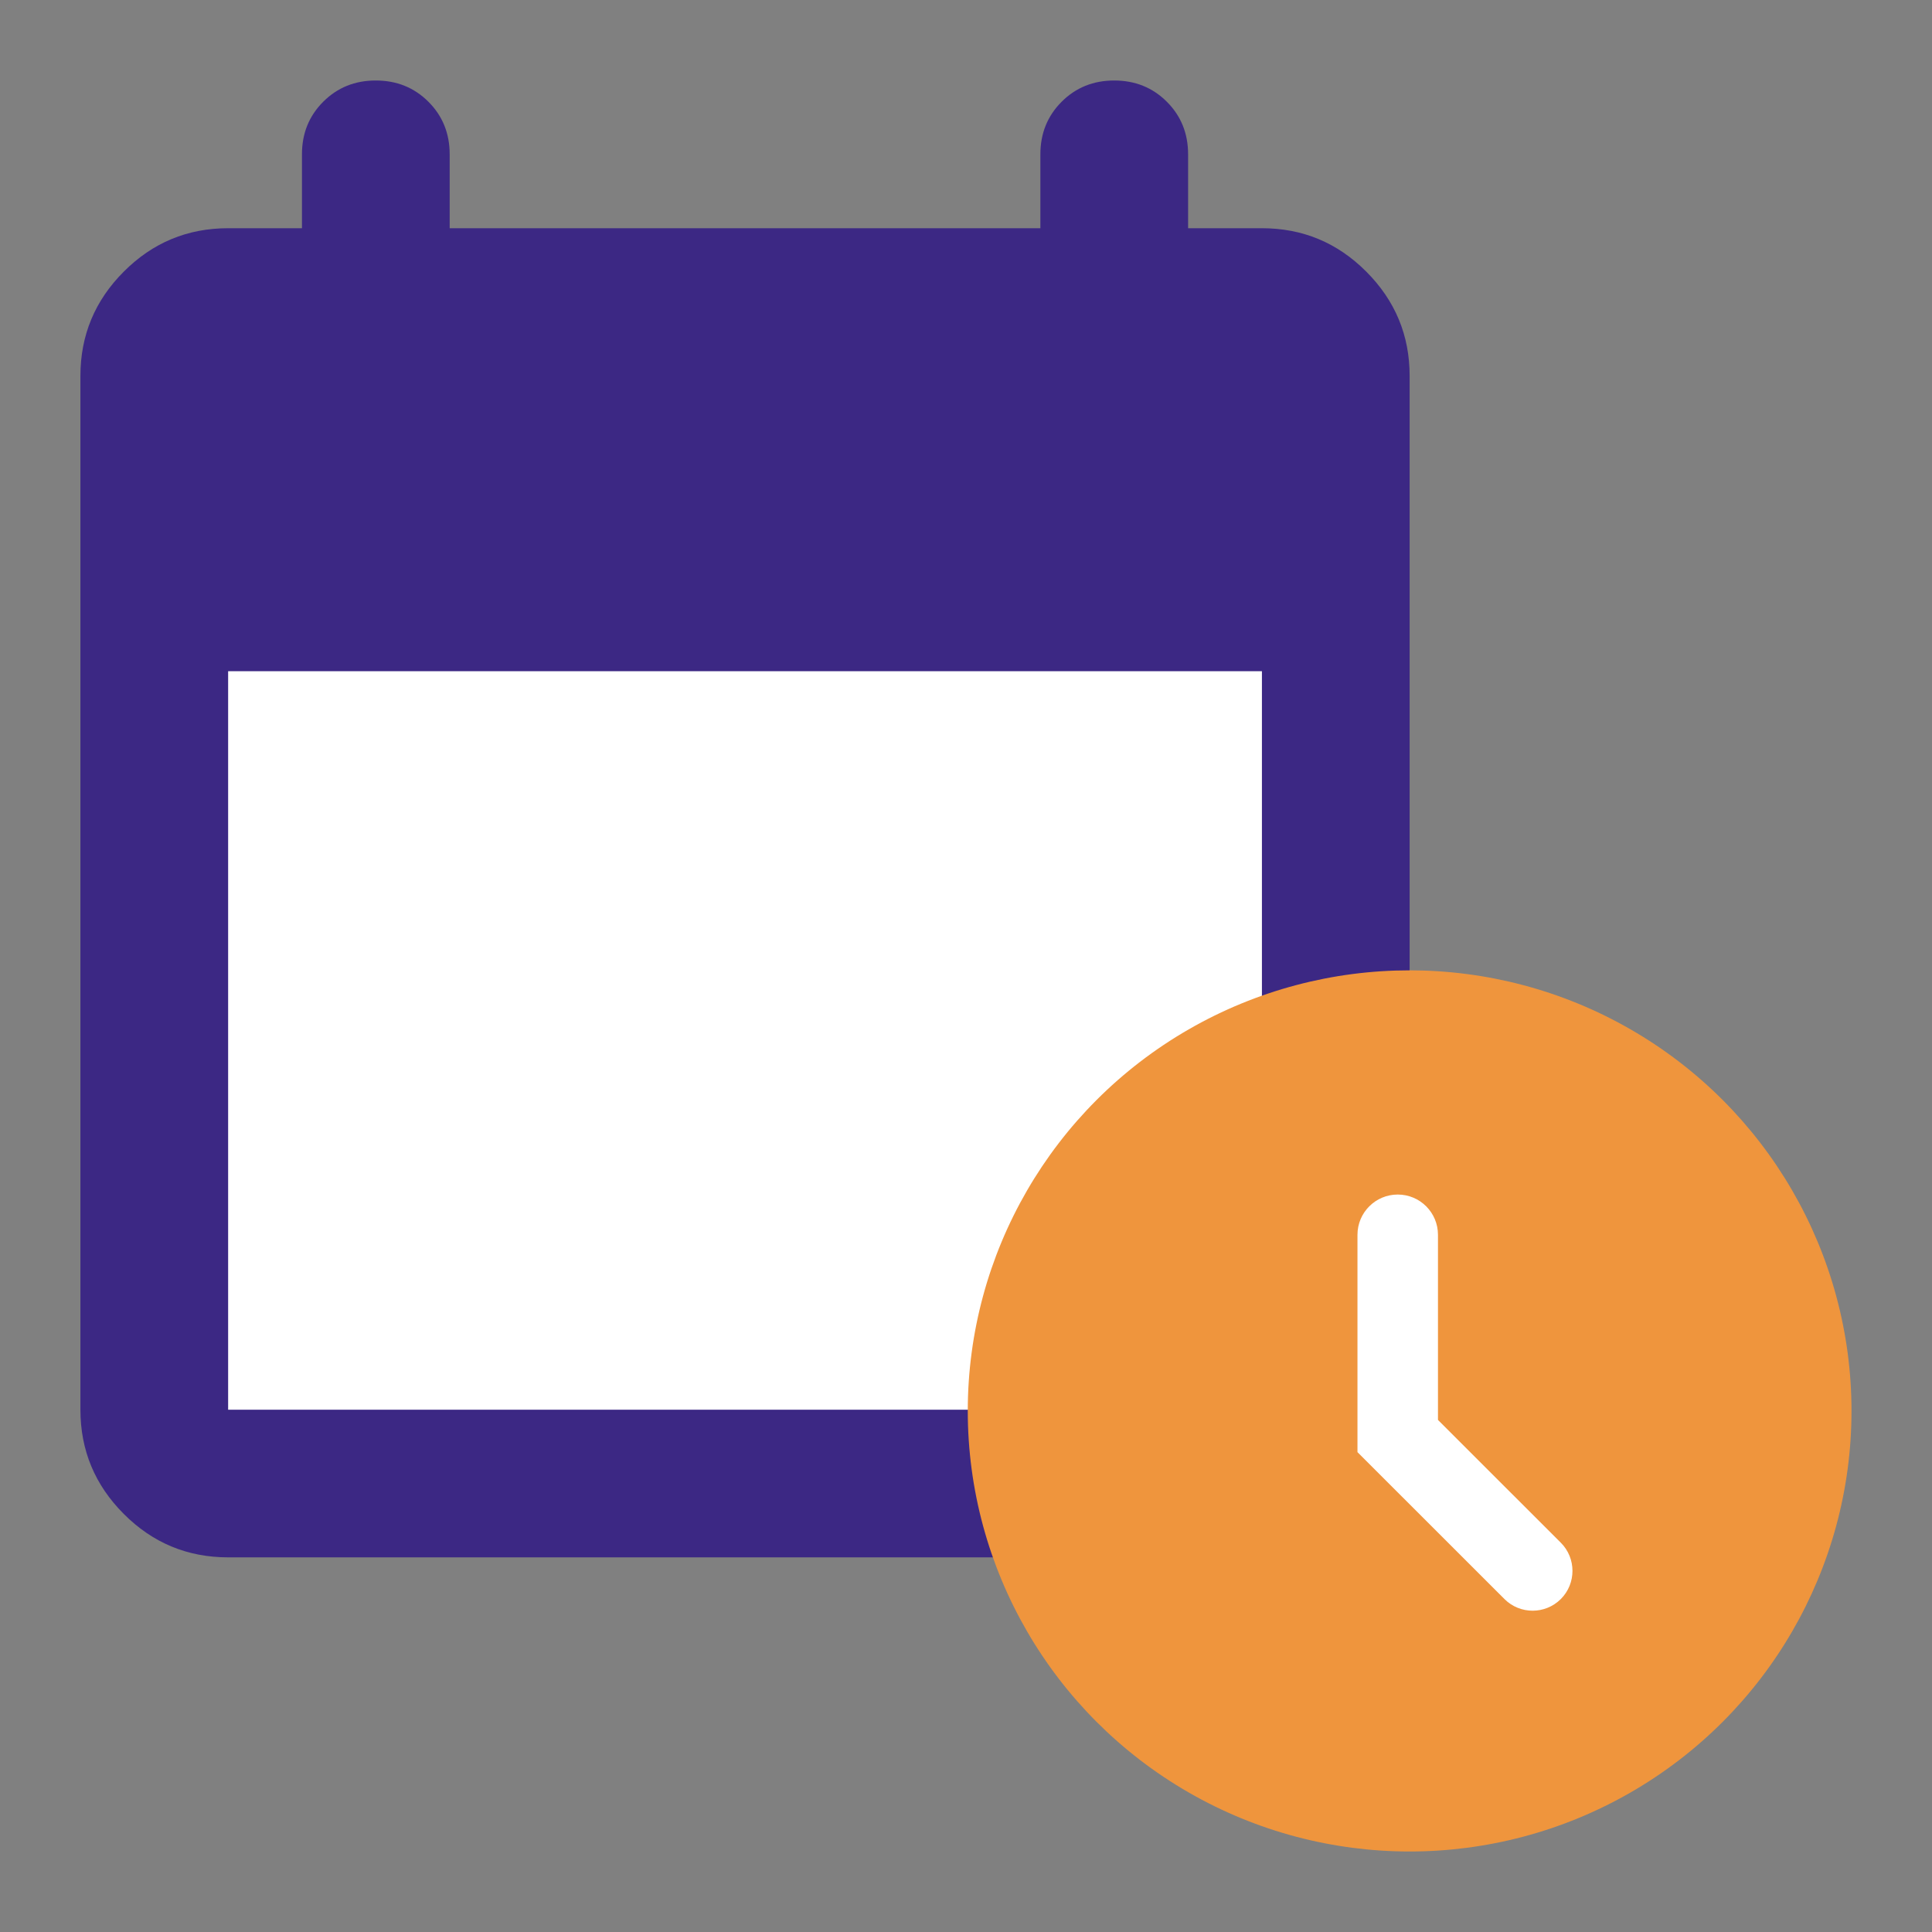
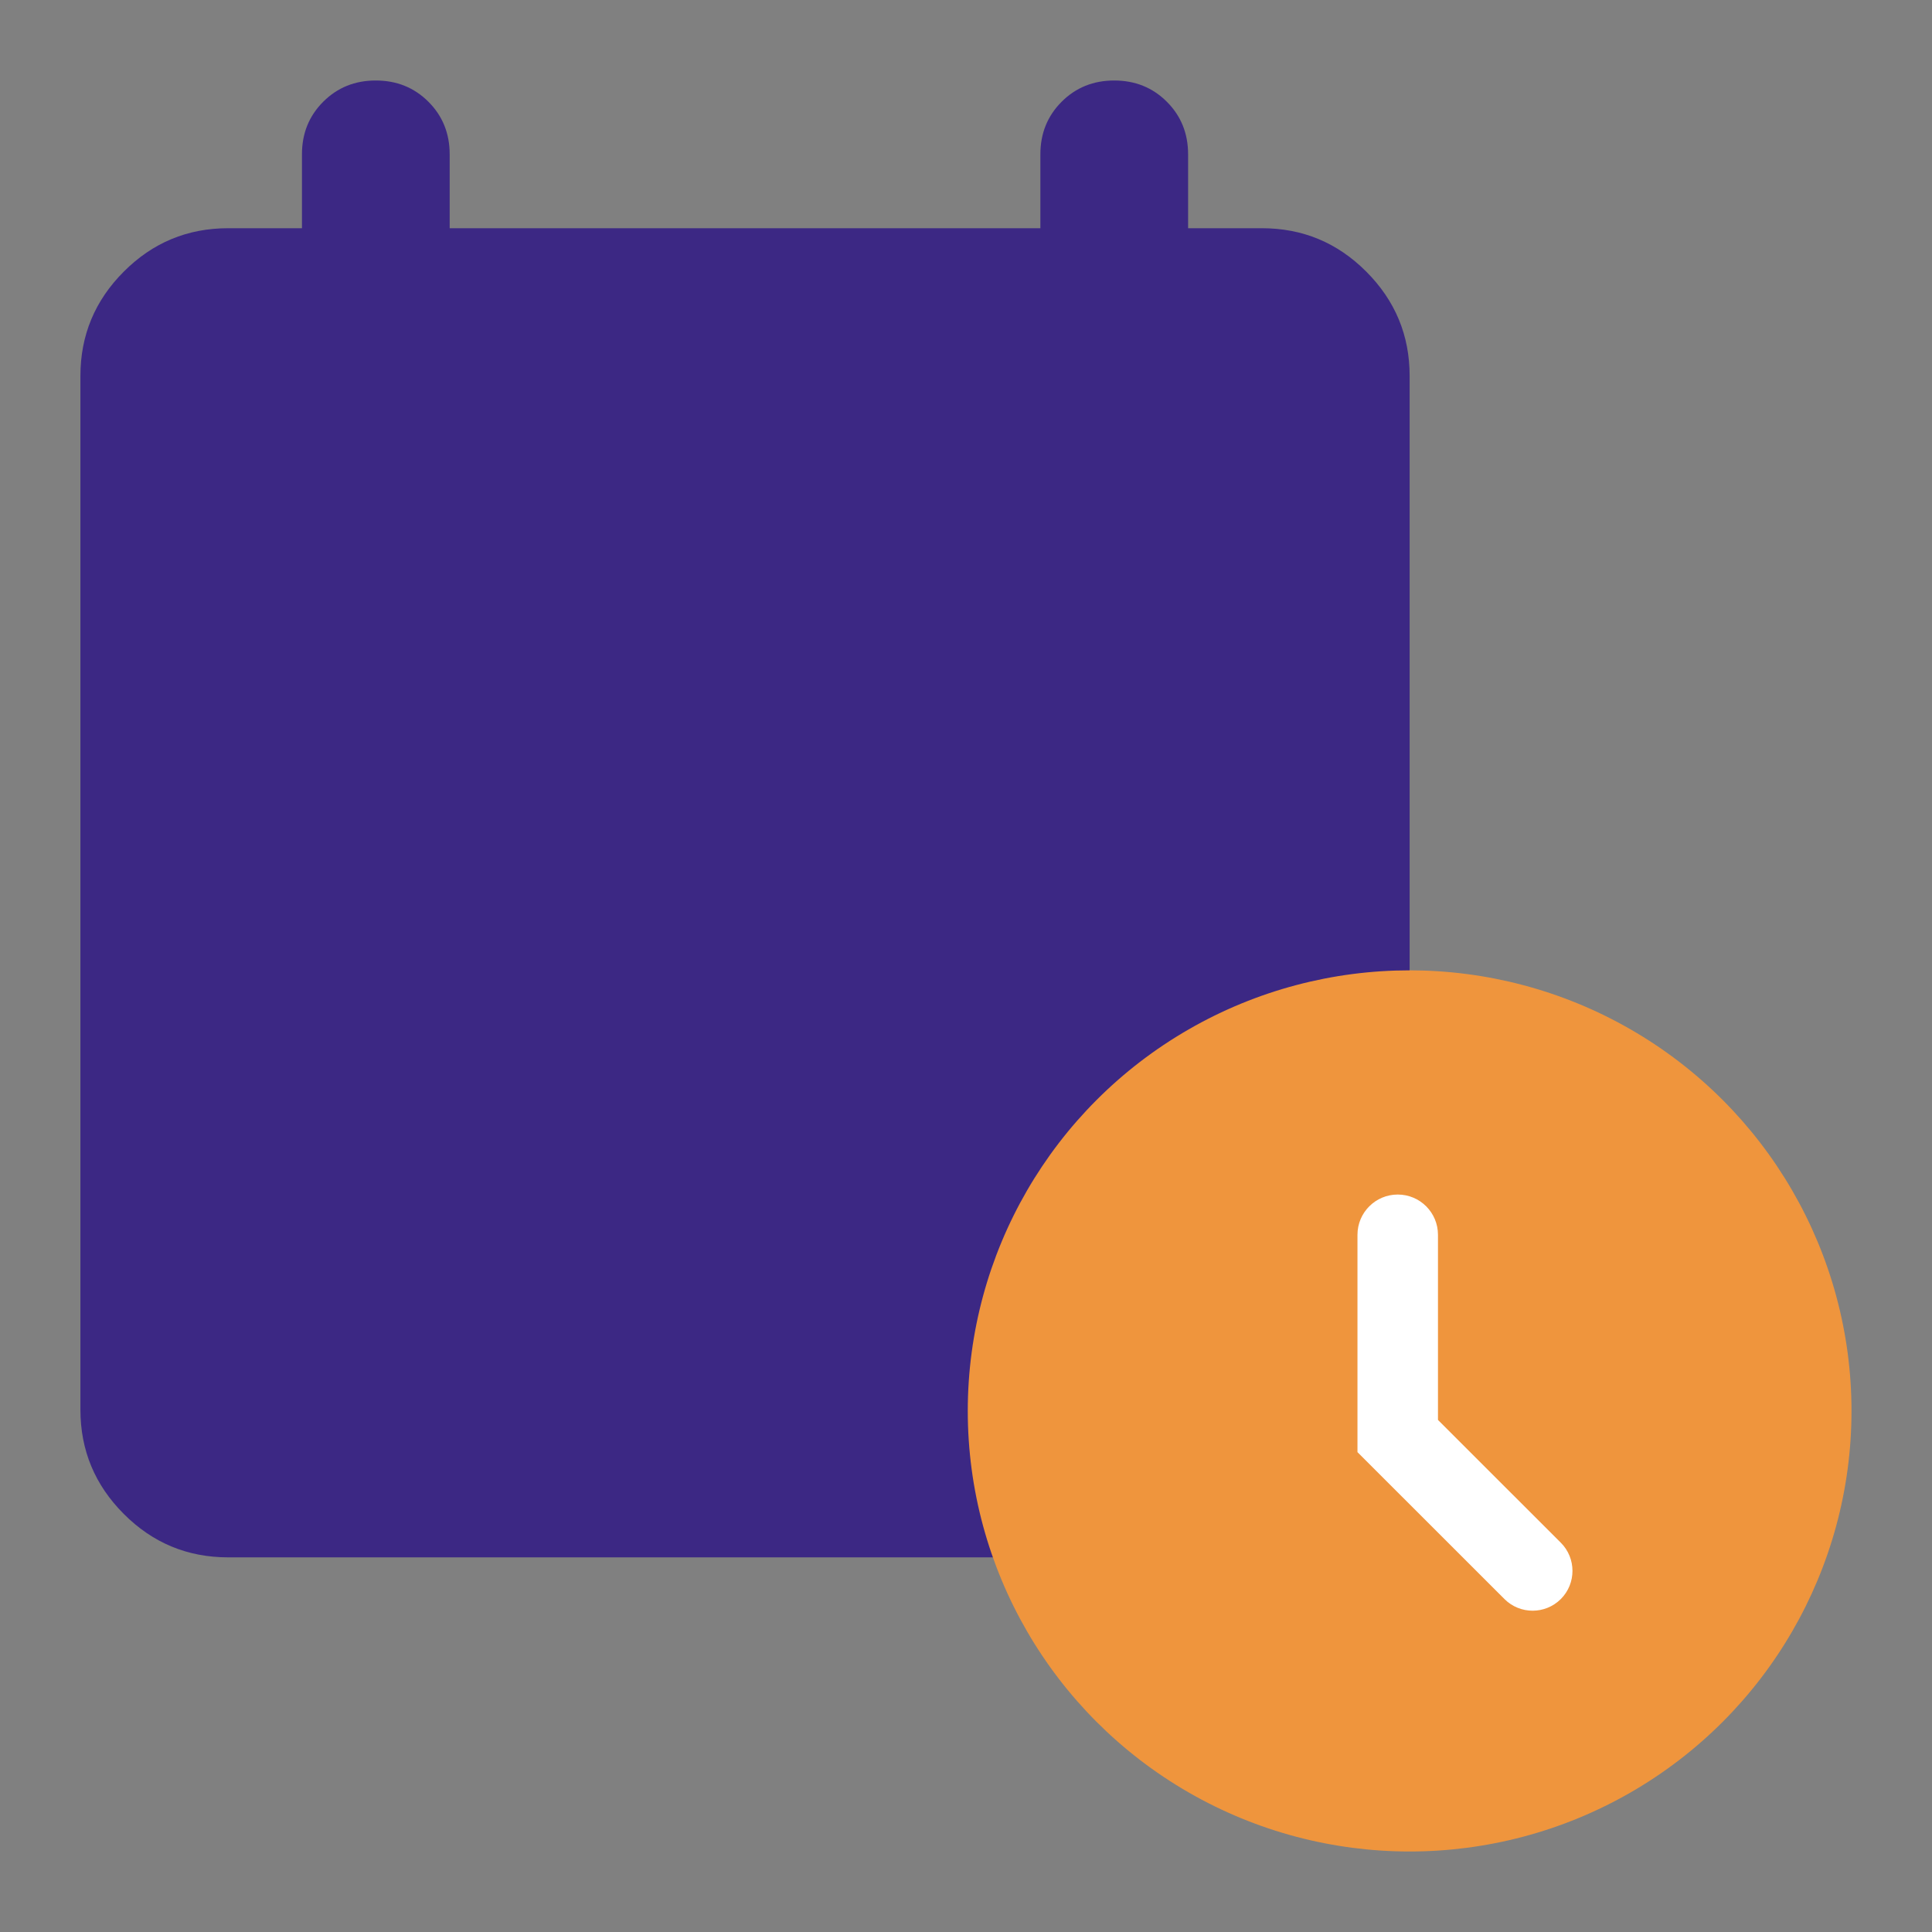
<svg xmlns="http://www.w3.org/2000/svg" width="24" height="24" viewBox="0 0 24 24" fill="none">
  <rect x="0" y="0" width="24" height="24" fill="#808080" stroke="none" />
  <path d="M2.834 19.346C2.329 19.346 1.897 19.167 1.538 18.807C1.179 18.448 0.999 18.016 0.999 17.512V4.669C0.999 4.165 1.179 3.733 1.538 3.374C1.897 3.014 2.329 2.835 2.834 2.835H3.751V1.917C3.751 1.657 3.839 1.44 4.015 1.264C4.191 1.088 4.408 1 4.668 1C4.928 1 5.146 1.088 5.322 1.264C5.498 1.44 5.586 1.657 5.586 1.917V2.835H12.924V1.917C12.924 1.657 13.012 1.44 13.188 1.264C13.364 1.088 13.582 1 13.841 1C14.101 1 14.319 1.088 14.495 1.264C14.671 1.44 14.759 1.657 14.759 1.917V2.835H15.676C16.181 2.835 16.613 3.014 16.972 3.374C17.331 3.733 17.511 4.165 17.511 4.669V17.512C17.511 18.016 17.331 18.448 16.972 18.807C16.613 19.167 16.181 19.346 15.676 19.346H2.834Z" fill="#3C2884" />
-   <path d="M15.676 17.512H2.834V8.338H15.676V17.512Z" fill="white" />
  <g style="mix-blend-mode:multiply">
    <ellipse cx="17.511" cy="17.527" rx="5.489" ry="5.473" fill="#EF953D" />
  </g>
  <path d="M17.863 17.639L19.389 19.164C19.582 19.357 19.582 19.671 19.389 19.864C19.195 20.057 18.882 20.057 18.689 19.864L16.863 18.039V15.339C16.863 15.063 17.087 14.839 17.363 14.839C17.64 14.839 17.863 15.063 17.863 15.339V17.639Z" fill="white" />
</svg>